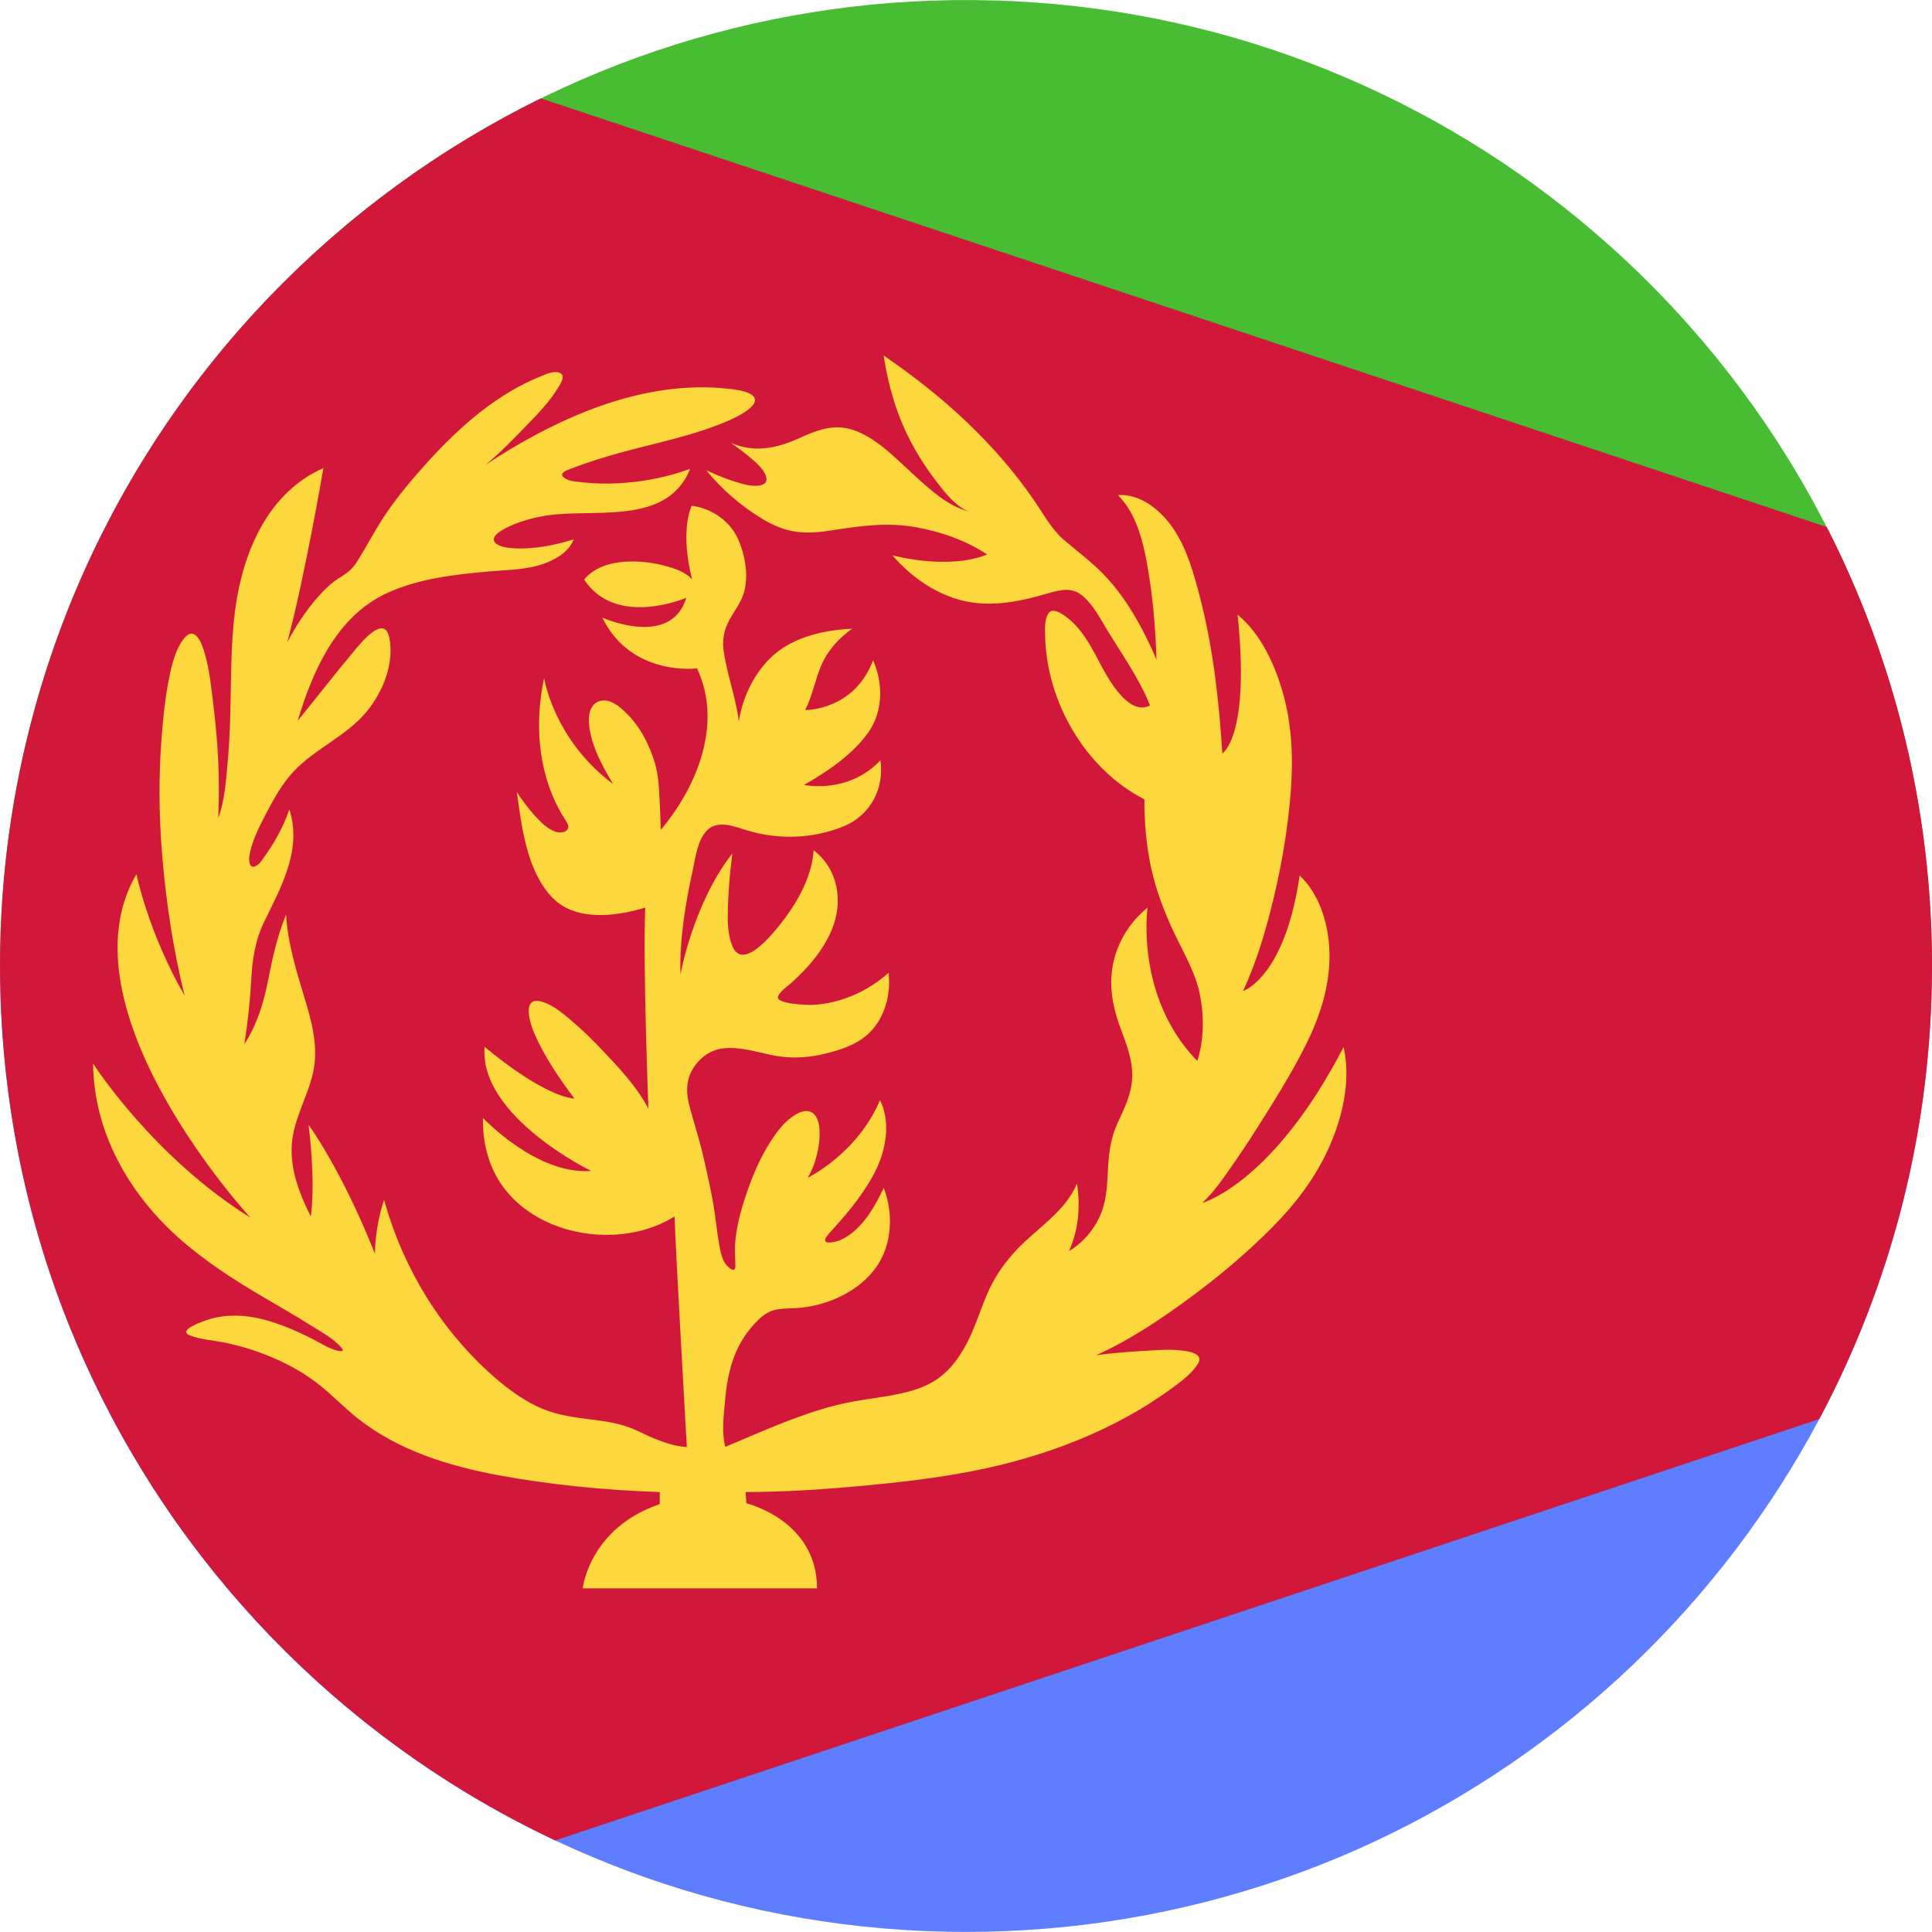
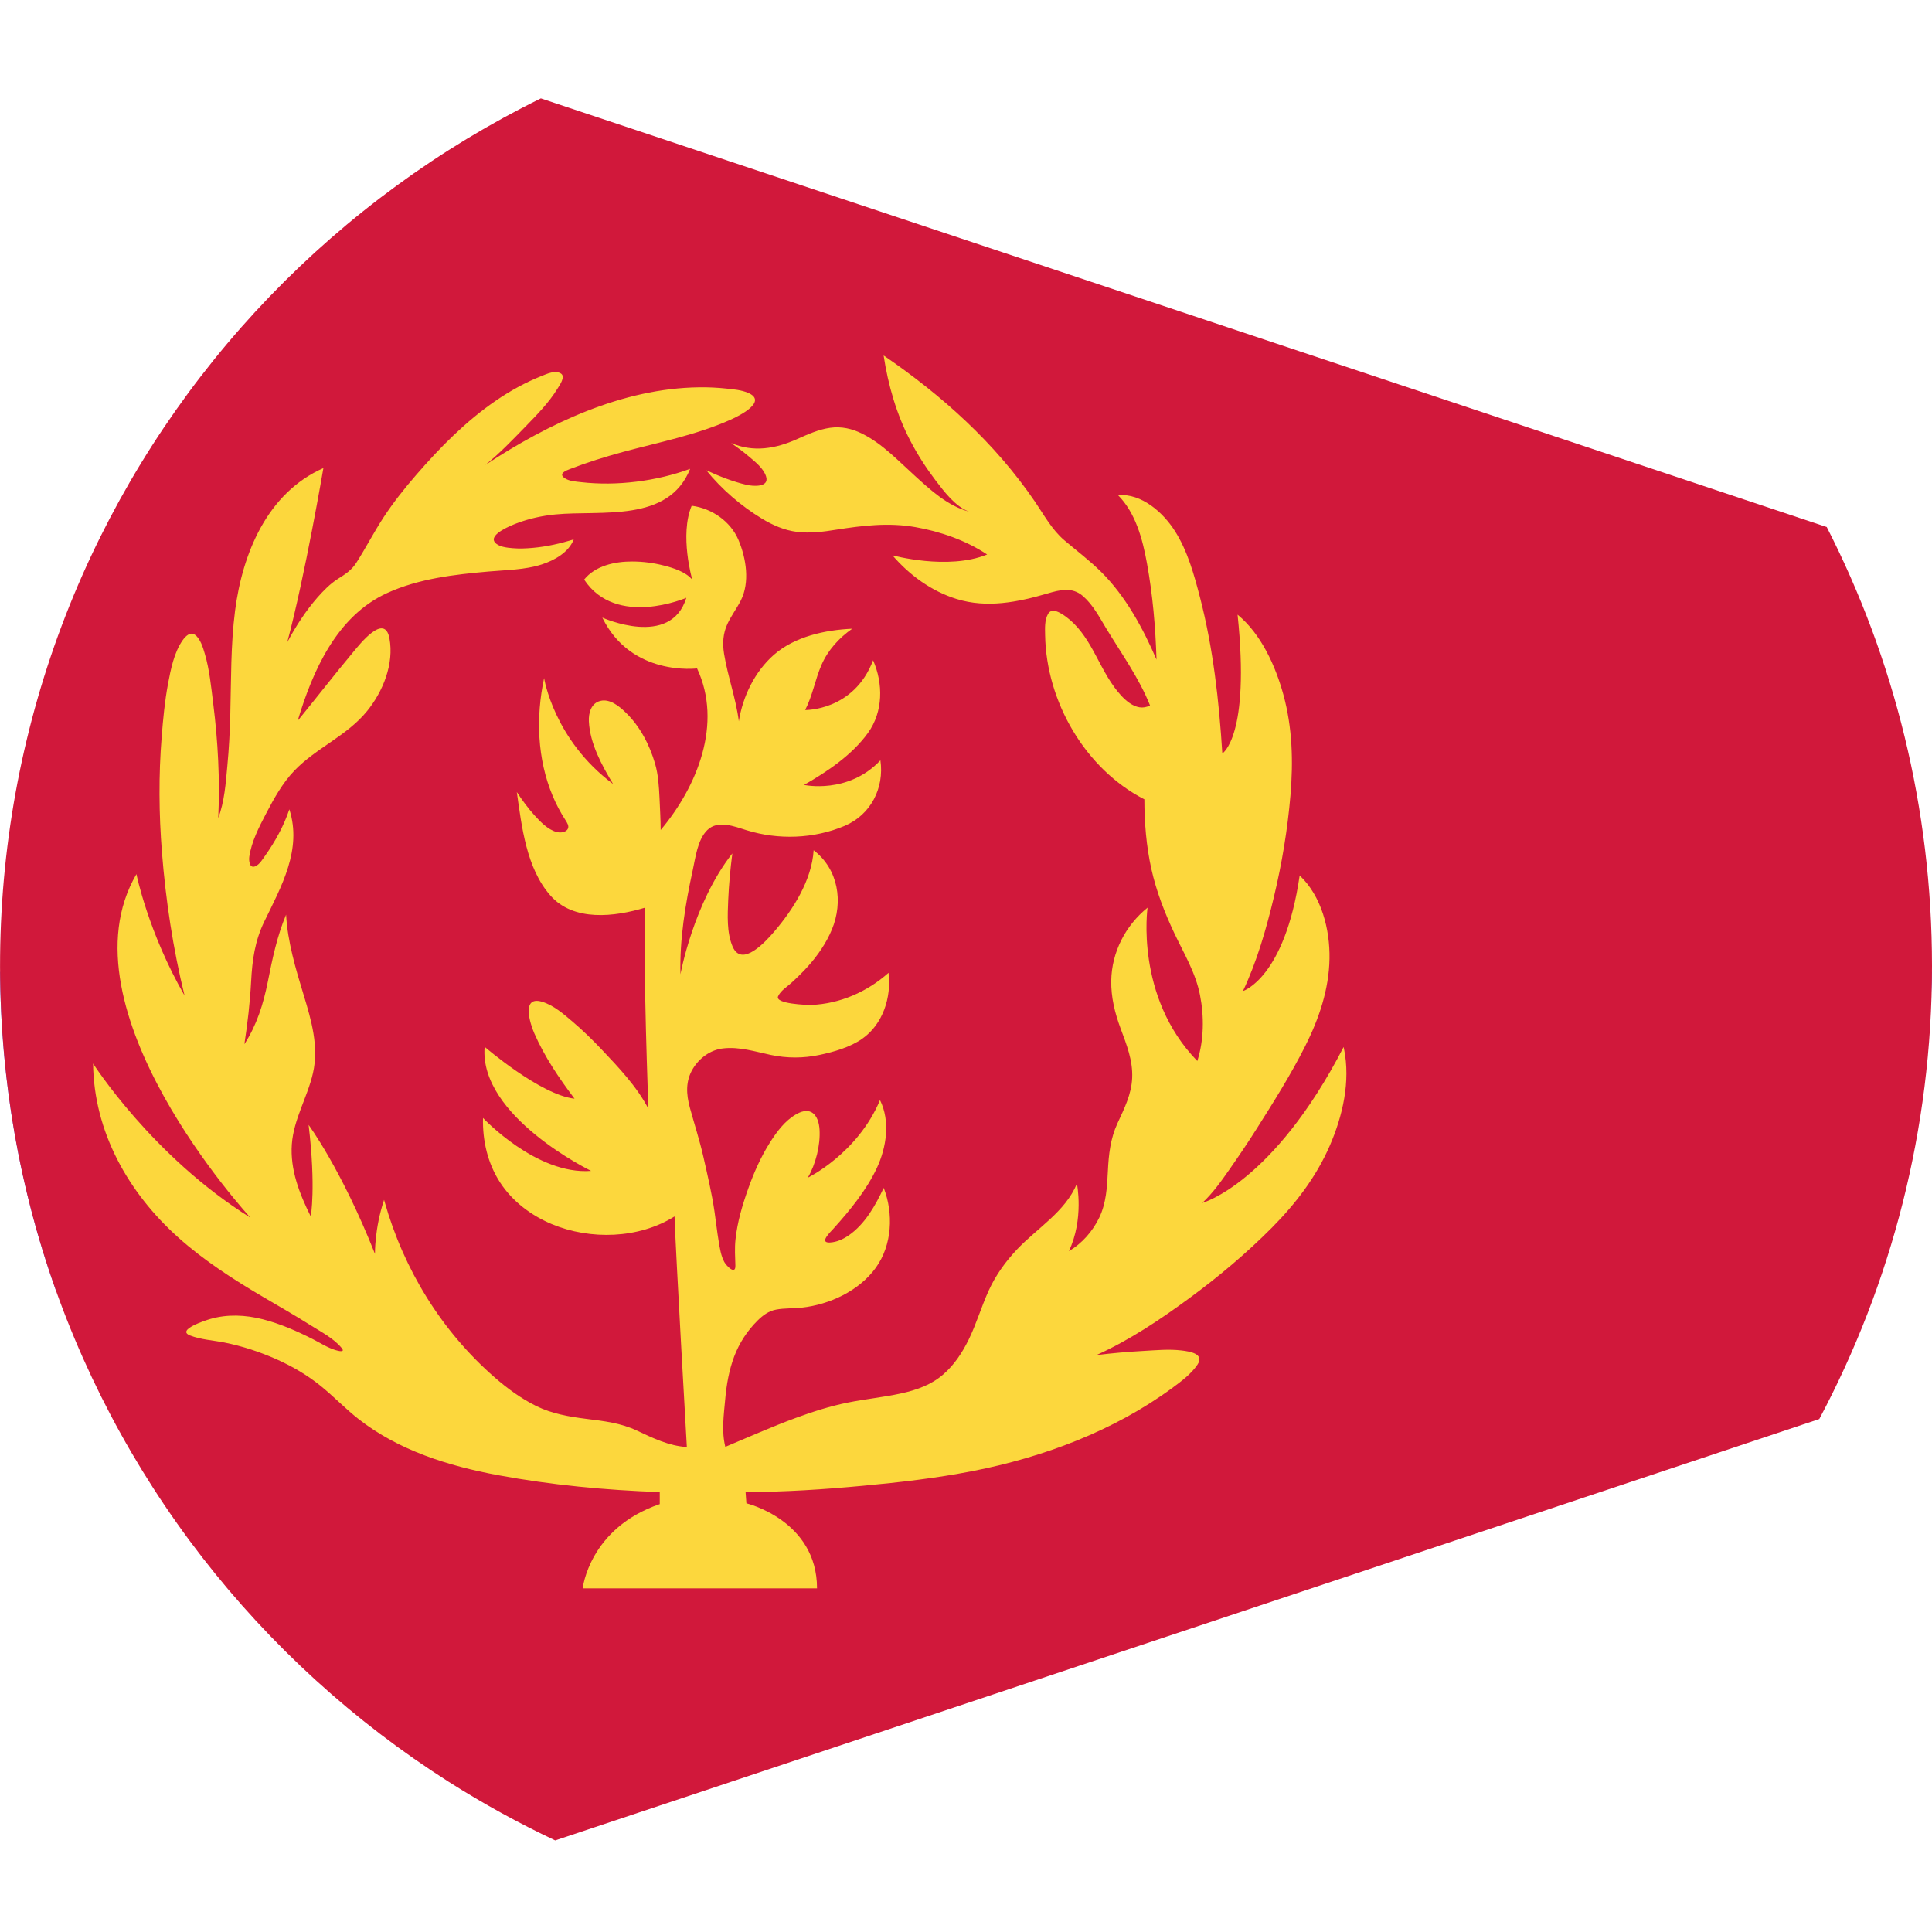
<svg xmlns="http://www.w3.org/2000/svg" version="1.1" x="0px" y="0px" viewBox="0 0 38.018 38.017" style="enable-background:new 0 0 38.018 38.017;" xml:space="preserve">
  <g id="Layer_454">
    <g id="Layer_455">
      <g>
-         <path style="fill:#48BC33;" d="M38.018,19.009c0-2.132-0.356-4.261-1.06-6.274c-0.679-1.941-1.677-3.769-2.94-5.392     c-1.253-1.61-2.765-3.017-4.46-4.15c-1.719-1.148-3.625-2.014-5.622-2.548c-2.079-0.556-4.251-0.752-6.396-0.588     c-2.102,0.161-4.174,0.673-6.107,1.514C9.553,2.388,7.81,3.512,6.288,4.884C4.771,6.25,3.476,7.861,2.467,9.637     c-1.028,1.81-1.753,3.788-2.138,5.833c-0.227,1.204-0.335,2.428-0.328,3.653h38.015C38.017,19.085,38.018,19.047,38.018,19.009z" />
-         <path style="fill:#5F7EFF;" d="M38.016,19.123H0.001c0.013,2.131,0.382,4.257,1.097,6.265c0.69,1.938,1.699,3.759,2.972,5.375     c1.263,1.604,2.784,3.002,4.488,4.125c1.727,1.14,3.641,1.993,5.644,2.515c2.085,0.544,4.261,0.726,6.408,0.547     c2.1-0.175,4.167-0.702,6.094-1.555c1.873-0.831,3.609-1.967,5.122-3.349c1.508-1.378,2.793-2.999,3.79-4.783     c1.016-1.819,1.728-3.805,2.098-5.856C37.909,21.324,38.01,20.224,38.016,19.123z" />
+         <path style="fill:#5F7EFF;" d="M38.016,19.123H0.001c0.013,2.131,0.382,4.257,1.097,6.265c1.263,1.604,2.784,3.002,4.488,4.125c1.727,1.14,3.641,1.993,5.644,2.515c2.085,0.544,4.261,0.726,6.408,0.547     c2.1-0.175,4.167-0.702,6.094-1.555c1.873-0.831,3.609-1.967,5.122-3.349c1.508-1.378,2.793-2.999,3.79-4.783     c1.016-1.819,1.728-3.805,2.098-5.856C37.909,21.324,38.01,20.224,38.016,19.123z" />
        <path style="fill:#D1183B;" d="M38.018,19.009c0-3.11-0.747-6.046-2.071-8.638L10.643,1.936C8.656,2.912,6.844,4.237,5.309,5.832     C3.772,7.429,2.517,9.293,1.62,11.32c-0.925,2.089-1.464,4.343-1.59,6.625c-0.127,2.309,0.163,4.637,0.865,6.841     c0.674,2.115,1.724,4.105,3.084,5.859c1.348,1.738,2.997,3.24,4.853,4.419c0.673,0.427,1.372,0.812,2.093,1.152L35.8,27.924     C37.215,25.265,38.018,22.231,38.018,19.009z" />
        <path style="fill:#FCD73D;" d="M23.659,23.671c0.208-0.194,0.373-0.428,0.536-0.661c0.183-0.262,0.362-0.526,0.532-0.796     c0.336-0.53,0.674-1.067,0.956-1.627c0.271-0.537,0.469-1.117,0.479-1.723c0.01-0.573-0.157-1.232-0.587-1.636     c-0.295,2.021-1.116,2.274-1.116,2.274c0.278-0.589,0.459-1.224,0.61-1.855c0.157-0.656,0.268-1.326,0.325-1.999     c0.056-0.663,0.038-1.332-0.139-1.977c-0.155-0.566-0.438-1.195-0.902-1.576c0.252,2.4-0.3,2.732-0.3,2.732     c-0.065-1.035-0.18-2.073-0.441-3.078c-0.115-0.442-0.242-0.905-0.489-1.295c-0.232-0.368-0.656-0.748-1.123-0.711     c0.348,0.351,0.483,0.864,0.569,1.336c0.115,0.627,0.169,1.265,0.189,1.901c-0.265-0.616-0.608-1.248-1.087-1.724     c-0.228-0.226-0.482-0.417-0.726-0.624c-0.245-0.208-0.399-0.497-0.578-0.759c-0.788-1.157-1.828-2.091-2.979-2.878     c0.089,0.585,0.254,1.161,0.53,1.687c0.14,0.268,0.307,0.527,0.49,0.768c0.169,0.221,0.39,0.518,0.66,0.617     c-0.421-0.113-0.752-0.42-1.067-0.706c-0.326-0.294-0.635-0.628-1.033-0.826c-0.199-0.1-0.409-0.148-0.632-0.117     c-0.229,0.032-0.443,0.13-0.654,0.224c-0.42,0.187-0.857,0.265-1.295,0.075c0.12,0.085,0.238,0.171,0.35,0.266     c0.123,0.104,0.292,0.236,0.339,0.397c0.064,0.217-0.264,0.189-0.384,0.161c-0.272-0.063-0.542-0.171-0.794-0.287     c0.302,0.373,0.681,0.699,1.091,0.949c0.214,0.13,0.445,0.232,0.695,0.263c0.258,0.032,0.517-0.002,0.771-0.043     c0.524-0.082,1.029-0.143,1.556-0.051c0.493,0.086,0.996,0.261,1.414,0.539c-0.774,0.316-1.864,0.016-1.864,0.016     c0.336,0.39,0.769,0.707,1.264,0.86c0.595,0.184,1.2,0.063,1.782-0.107c0.249-0.073,0.49-0.137,0.705,0.051     c0.199,0.174,0.323,0.415,0.458,0.638c0.3,0.495,0.644,0.972,0.86,1.512c-0.281,0.152-0.551-0.153-0.7-0.356     c-0.189-0.257-0.316-0.55-0.476-0.824c-0.142-0.242-0.319-0.475-0.563-0.622c-0.085-0.052-0.207-0.107-0.269,0.004     c-0.069,0.124-0.058,0.28-0.056,0.417c0.023,1.303,0.784,2.628,1.953,3.229c0,0.458,0.038,0.919,0.137,1.368     c0.098,0.44,0.261,0.863,0.454,1.27c0.189,0.4,0.418,0.774,0.504,1.215c0.083,0.421,0.078,0.885-0.053,1.296     c-1.232-1.264-0.979-3.017-0.979-3.017c-0.435,0.351-0.706,0.877-0.715,1.438c-0.005,0.326,0.072,0.638,0.185,0.941     c0.117,0.315,0.242,0.628,0.227,0.97c-0.014,0.328-0.156,0.604-0.29,0.896c-0.139,0.302-0.172,0.609-0.188,0.938     c-0.015,0.312-0.032,0.631-0.17,0.917c-0.129,0.267-0.338,0.509-0.597,0.658c0.3-0.632,0.158-1.327,0.158-1.327     c-0.23,0.554-0.785,0.876-1.182,1.297c-0.227,0.241-0.419,0.509-0.556,0.811c-0.144,0.317-0.241,0.653-0.394,0.965     c-0.124,0.252-0.282,0.493-0.496,0.679c-0.238,0.208-0.527,0.309-0.833,0.376c-0.344,0.076-0.696,0.109-1.042,0.179     c-0.355,0.071-0.701,0.182-1.04,0.307c-0.465,0.171-0.918,0.374-1.376,0.565c-0.077-0.304-0.03-0.629-0.002-0.937     c0.025-0.285,0.075-0.57,0.176-0.839c0.102-0.269,0.257-0.506,0.461-0.709c0.103-0.102,0.217-0.187,0.363-0.215     c0.166-0.032,0.338-0.02,0.506-0.039c0.548-0.06,1.129-0.33,1.458-0.786c0.322-0.448,0.35-1.066,0.155-1.571     c-0.164,0.347-0.367,0.712-0.689,0.935c-0.111,0.076-0.231,0.132-0.367,0.14c-0.225,0.013,0.005-0.204,0.067-0.273     c0.322-0.356,0.651-0.758,0.855-1.195c0.188-0.404,0.267-0.919,0.061-1.334c-0.442,1.053-1.421,1.527-1.421,1.527     c0.156-0.266,0.25-0.639,0.231-0.949c-0.008-0.12-0.043-0.276-0.158-0.339c-0.097-0.054-0.213-0.011-0.302,0.04     c-0.225,0.128-0.386,0.35-0.521,0.564c-0.175,0.278-0.309,0.581-0.419,0.89c-0.117,0.328-0.218,0.666-0.254,1.012     c-0.018,0.172-0.007,0.339-0.002,0.511c0.006,0.193-0.175,0.009-0.218-0.07c-0.066-0.122-0.087-0.269-0.11-0.404     c-0.033-0.193-0.053-0.389-0.082-0.583c-0.053-0.365-0.139-0.725-0.22-1.085c-0.074-0.326-0.177-0.641-0.265-0.963     c-0.073-0.269-0.089-0.525,0.061-0.772c0.127-0.208,0.344-0.368,0.59-0.396c0.32-0.038,0.631,0.062,0.941,0.128     c0.32,0.067,0.638,0.067,0.958,0c0.284-0.06,0.601-0.15,0.841-0.318c0.408-0.286,0.577-0.817,0.518-1.298     c-0.416,0.372-0.956,0.61-1.517,0.632c-0.086,0.003-0.727-0.02-0.656-0.171c0.053-0.114,0.173-0.182,0.262-0.264     c0.113-0.104,0.223-0.21,0.326-0.325c0.192-0.214,0.359-0.457,0.47-0.723c0.227-0.546,0.128-1.187-0.359-1.561     c-0.036,0.589-0.403,1.167-0.778,1.604c-0.158,0.184-0.634,0.717-0.817,0.291c-0.118-0.276-0.098-0.622-0.086-0.915     c0.013-0.306,0.042-0.613,0.081-0.917c-0.769,0.979-1.021,2.379-1.021,2.379c-0.018-0.684,0.095-1.379,0.241-2.045     c0.055-0.251,0.094-0.603,0.287-0.793c0.208-0.205,0.539-0.07,0.775,0.003c0.624,0.193,1.324,0.17,1.93-0.087     c0.511-0.217,0.781-0.743,0.702-1.289c-0.635,0.674-1.503,0.484-1.503,0.484c0.459-0.262,0.945-0.589,1.258-1.023     c0.301-0.418,0.302-0.97,0.101-1.43c-0.379,1-1.337,0.979-1.337,0.979c0.146-0.281,0.196-0.6,0.322-0.889     c0.127-0.291,0.346-0.53,0.604-0.711c-0.534,0.024-1.13,0.153-1.542,0.514c-0.374,0.328-0.613,0.82-0.689,1.308     c-0.058-0.453-0.218-0.882-0.291-1.33c-0.033-0.203-0.021-0.4,0.067-0.588c0.075-0.161,0.183-0.302,0.263-0.46     c0.181-0.358,0.106-0.83-0.045-1.188c-0.157-0.371-0.526-0.625-0.922-0.676c-0.242,0.579,0.011,1.453,0.011,1.453     c-0.132-0.154-0.372-0.229-0.561-0.277c-0.202-0.052-0.413-0.079-0.622-0.079c-0.336-0.001-0.723,0.081-0.944,0.356     c0.632,0.958,2.011,0.358,2.011,0.358c-0.305,1-1.653,0.39-1.653,0.39c0.569,1.168,1.864,1,1.864,1     c0.508,1.086,0.004,2.324-0.716,3.18c-0.001-0.211-0.014-0.422-0.023-0.633c-0.011-0.224-0.024-0.452-0.086-0.668     c-0.108-0.374-0.299-0.742-0.581-1.013c-0.125-0.121-0.308-0.273-0.496-0.227c-0.182,0.044-0.235,0.238-0.227,0.403     c0.021,0.437,0.255,0.866,0.477,1.233c-1.169-0.869-1.358-2.085-1.358-2.085c-0.163,0.767-0.137,1.588,0.168,2.317     c0.07,0.168,0.155,0.329,0.254,0.481c0.028,0.044,0.074,0.112,0.046,0.167c-0.039,0.078-0.155,0.083-0.227,0.063     c-0.168-0.047-0.315-0.2-0.429-0.326c-0.129-0.142-0.243-0.299-0.349-0.459c0.097,0.678,0.186,1.495,0.659,2.034     c0.46,0.524,1.271,0.421,1.868,0.24c-0.047,1.122,0.063,3.959,0.063,3.959c-0.227-0.438-0.59-0.818-0.926-1.173     c-0.178-0.188-0.364-0.369-0.561-0.537c-0.177-0.151-0.38-0.33-0.608-0.397c-0.413-0.122-0.231,0.438-0.152,0.619     c0.202,0.464,0.489,0.886,0.793,1.289c-0.674-0.074-1.769-1.021-1.769-1.021c-0.116,1.369,2.095,2.442,2.095,2.442     c-1.074,0.084-2.127-1.042-2.127-1.042c-0.012,0.444,0.092,0.896,0.337,1.271c0.242,0.372,0.61,0.648,1.016,0.818     c0.757,0.316,1.713,0.29,2.416-0.151c0.021,0.684,0.242,4.538,0.242,4.538c-0.352-0.022-0.665-0.174-0.979-0.322     c-0.323-0.152-0.646-0.188-0.997-0.232c-0.338-0.042-0.679-0.101-0.986-0.252c-0.299-0.147-0.572-0.348-0.822-0.566     c-1.044-0.911-1.785-2.12-2.162-3.45c-0.004-0.014-0.008-0.028-0.012-0.042c-0.189,0.568-0.179,1.063-0.179,1.063     c-0.664-1.674-1.306-2.538-1.306-2.538c0.147,1.232,0.042,1.801,0.042,1.801c-0.22-0.44-0.408-0.92-0.372-1.421     c0.036-0.495,0.308-0.925,0.416-1.401c0.119-0.518-0.032-1.039-0.183-1.534c-0.156-0.512-0.316-1.045-0.346-1.582     c-0.178,0.422-0.271,0.874-0.36,1.321c-0.088,0.439-0.216,0.848-0.461,1.228c0.063-0.409,0.111-0.823,0.133-1.237     c0.022-0.419,0.074-0.795,0.259-1.176c0.335-0.69,0.748-1.417,0.493-2.209c-0.109,0.328-0.281,0.637-0.48,0.918     c-0.051,0.071-0.103,0.163-0.185,0.201c-0.121,0.057-0.134-0.112-0.123-0.188c0.043-0.292,0.191-0.581,0.326-0.839     c0.157-0.301,0.325-0.607,0.562-0.854c0.432-0.449,1.035-0.684,1.431-1.173c0.312-0.385,0.532-0.926,0.439-1.429     c-0.095-0.51-0.583,0.113-0.72,0.278c-0.369,0.442-0.722,0.898-1.086,1.344c0.295-0.984,0.767-2.059,1.758-2.513     c0.624-0.286,1.327-0.366,2.003-0.425c0.346-0.031,0.708-0.031,1.042-0.139c0.249-0.081,0.529-0.235,0.629-0.492     c-0.262,0.08-0.531,0.142-0.804,0.166c-0.133,0.012-0.268,0.018-0.401,0.006c-0.106-0.009-0.274-0.025-0.346-0.114     c-0.129-0.159,0.337-0.341,0.433-0.377c0.243-0.092,0.501-0.148,0.759-0.173c0.903-0.087,2.223,0.17,2.65-0.897     c-0.663,0.244-1.446,0.343-2.148,0.262c-0.109-0.013-0.236-0.017-0.328-0.084c-0.118-0.086,0.032-0.144,0.108-0.173     c0.343-0.132,0.691-0.241,1.045-0.337c0.714-0.193,1.448-0.334,2.126-0.638c0.172-0.077,0.734-0.36,0.331-0.528     c-0.13-0.054-0.278-0.066-0.417-0.081c-0.18-0.019-0.361-0.028-0.543-0.025c-1.505,0.018-2.967,0.713-4.202,1.526     c0.275-0.223,0.521-0.479,0.768-0.733c0.234-0.242,0.476-0.483,0.653-0.772c0.038-0.062,0.16-0.231,0.065-0.292     c-0.11-0.071-0.273,0.004-0.379,0.047c-0.32,0.127-0.62,0.293-0.903,0.487c-0.59,0.405-1.094,0.915-1.562,1.455     c-0.232,0.267-0.454,0.546-0.648,0.842c-0.188,0.288-0.346,0.596-0.531,0.886c-0.1,0.157-0.219,0.229-0.371,0.326     c-0.149,0.095-0.279,0.229-0.396,0.361c-0.233,0.266-0.429,0.571-0.596,0.883c0.348-1.295,0.711-3.427,0.711-3.427     c-1.106,0.49-1.592,1.677-1.738,2.806c-0.087,0.678-0.076,1.364-0.094,2.046c-0.009,0.336-0.026,0.673-0.058,1.008     c-0.031,0.335-0.057,0.708-0.179,1.025c0.035-0.751-0.005-1.506-0.099-2.252c-0.041-0.325-0.072-0.665-0.166-0.981     c-0.035-0.119-0.086-0.292-0.191-0.37c-0.096-0.071-0.191,0.031-0.244,0.105c-0.17,0.242-0.234,0.571-0.288,0.855     c-0.064,0.344-0.098,0.695-0.125,1.044c-0.061,0.757-0.055,1.517,0.005,2.274c0.075,0.948,0.218,1.897,0.445,2.82     c-0.716-1.243-0.947-2.39-0.947-2.39c-1.548,2.653,2.242,6.759,2.242,6.759c-1.927-1.2-3.095-3.032-3.095-3.032     c0.015,1.344,0.692,2.541,1.675,3.422c0.514,0.461,1.094,0.832,1.687,1.181c0.309,0.181,0.62,0.359,0.923,0.551     c0.203,0.128,0.451,0.255,0.606,0.444c0.081,0.098-0.074,0.056-0.126,0.04c-0.157-0.049-0.295-0.14-0.441-0.214     c-0.313-0.159-0.644-0.304-0.985-0.391c-0.341-0.087-0.699-0.104-1.039-0.004c-0.086,0.025-0.667,0.213-0.393,0.322     c0.211,0.083,0.46,0.096,0.679,0.14c0.353,0.071,0.694,0.183,1.023,0.329c0.311,0.139,0.602,0.308,0.868,0.523     c0.258,0.208,0.487,0.45,0.749,0.655c0.79,0.617,1.766,0.921,2.74,1.102c1.047,0.194,2.121,0.296,3.185,0.333v0.237     c-1.39,0.474-1.516,1.658-1.516,1.658h4.611c0-1.342-1.39-1.674-1.39-1.674l-0.016-0.221c0.771-0.002,1.542-0.052,2.309-0.124     c0.723-0.067,1.444-0.15,2.157-0.289c1.39-0.271,2.778-0.789,3.927-1.633c0.176-0.129,0.375-0.277,0.499-0.461     c0.144-0.216-0.153-0.26-0.31-0.279c-0.252-0.03-0.506-0.005-0.758,0.009c-0.308,0.017-0.615,0.044-0.921,0.082     c0.653-0.294,1.257-0.699,1.832-1.122c0.573-0.421,1.122-0.882,1.623-1.387c0.468-0.472,0.872-1,1.138-1.613     c0.256-0.589,0.41-1.265,0.28-1.904c-0.003-0.013-0.005-0.025-0.008-0.037C25.049,23.293,23.659,23.671,23.659,23.671z" />
      </g>
    </g>
  </g>
  <g id="Layer_1">
</g>
</svg>